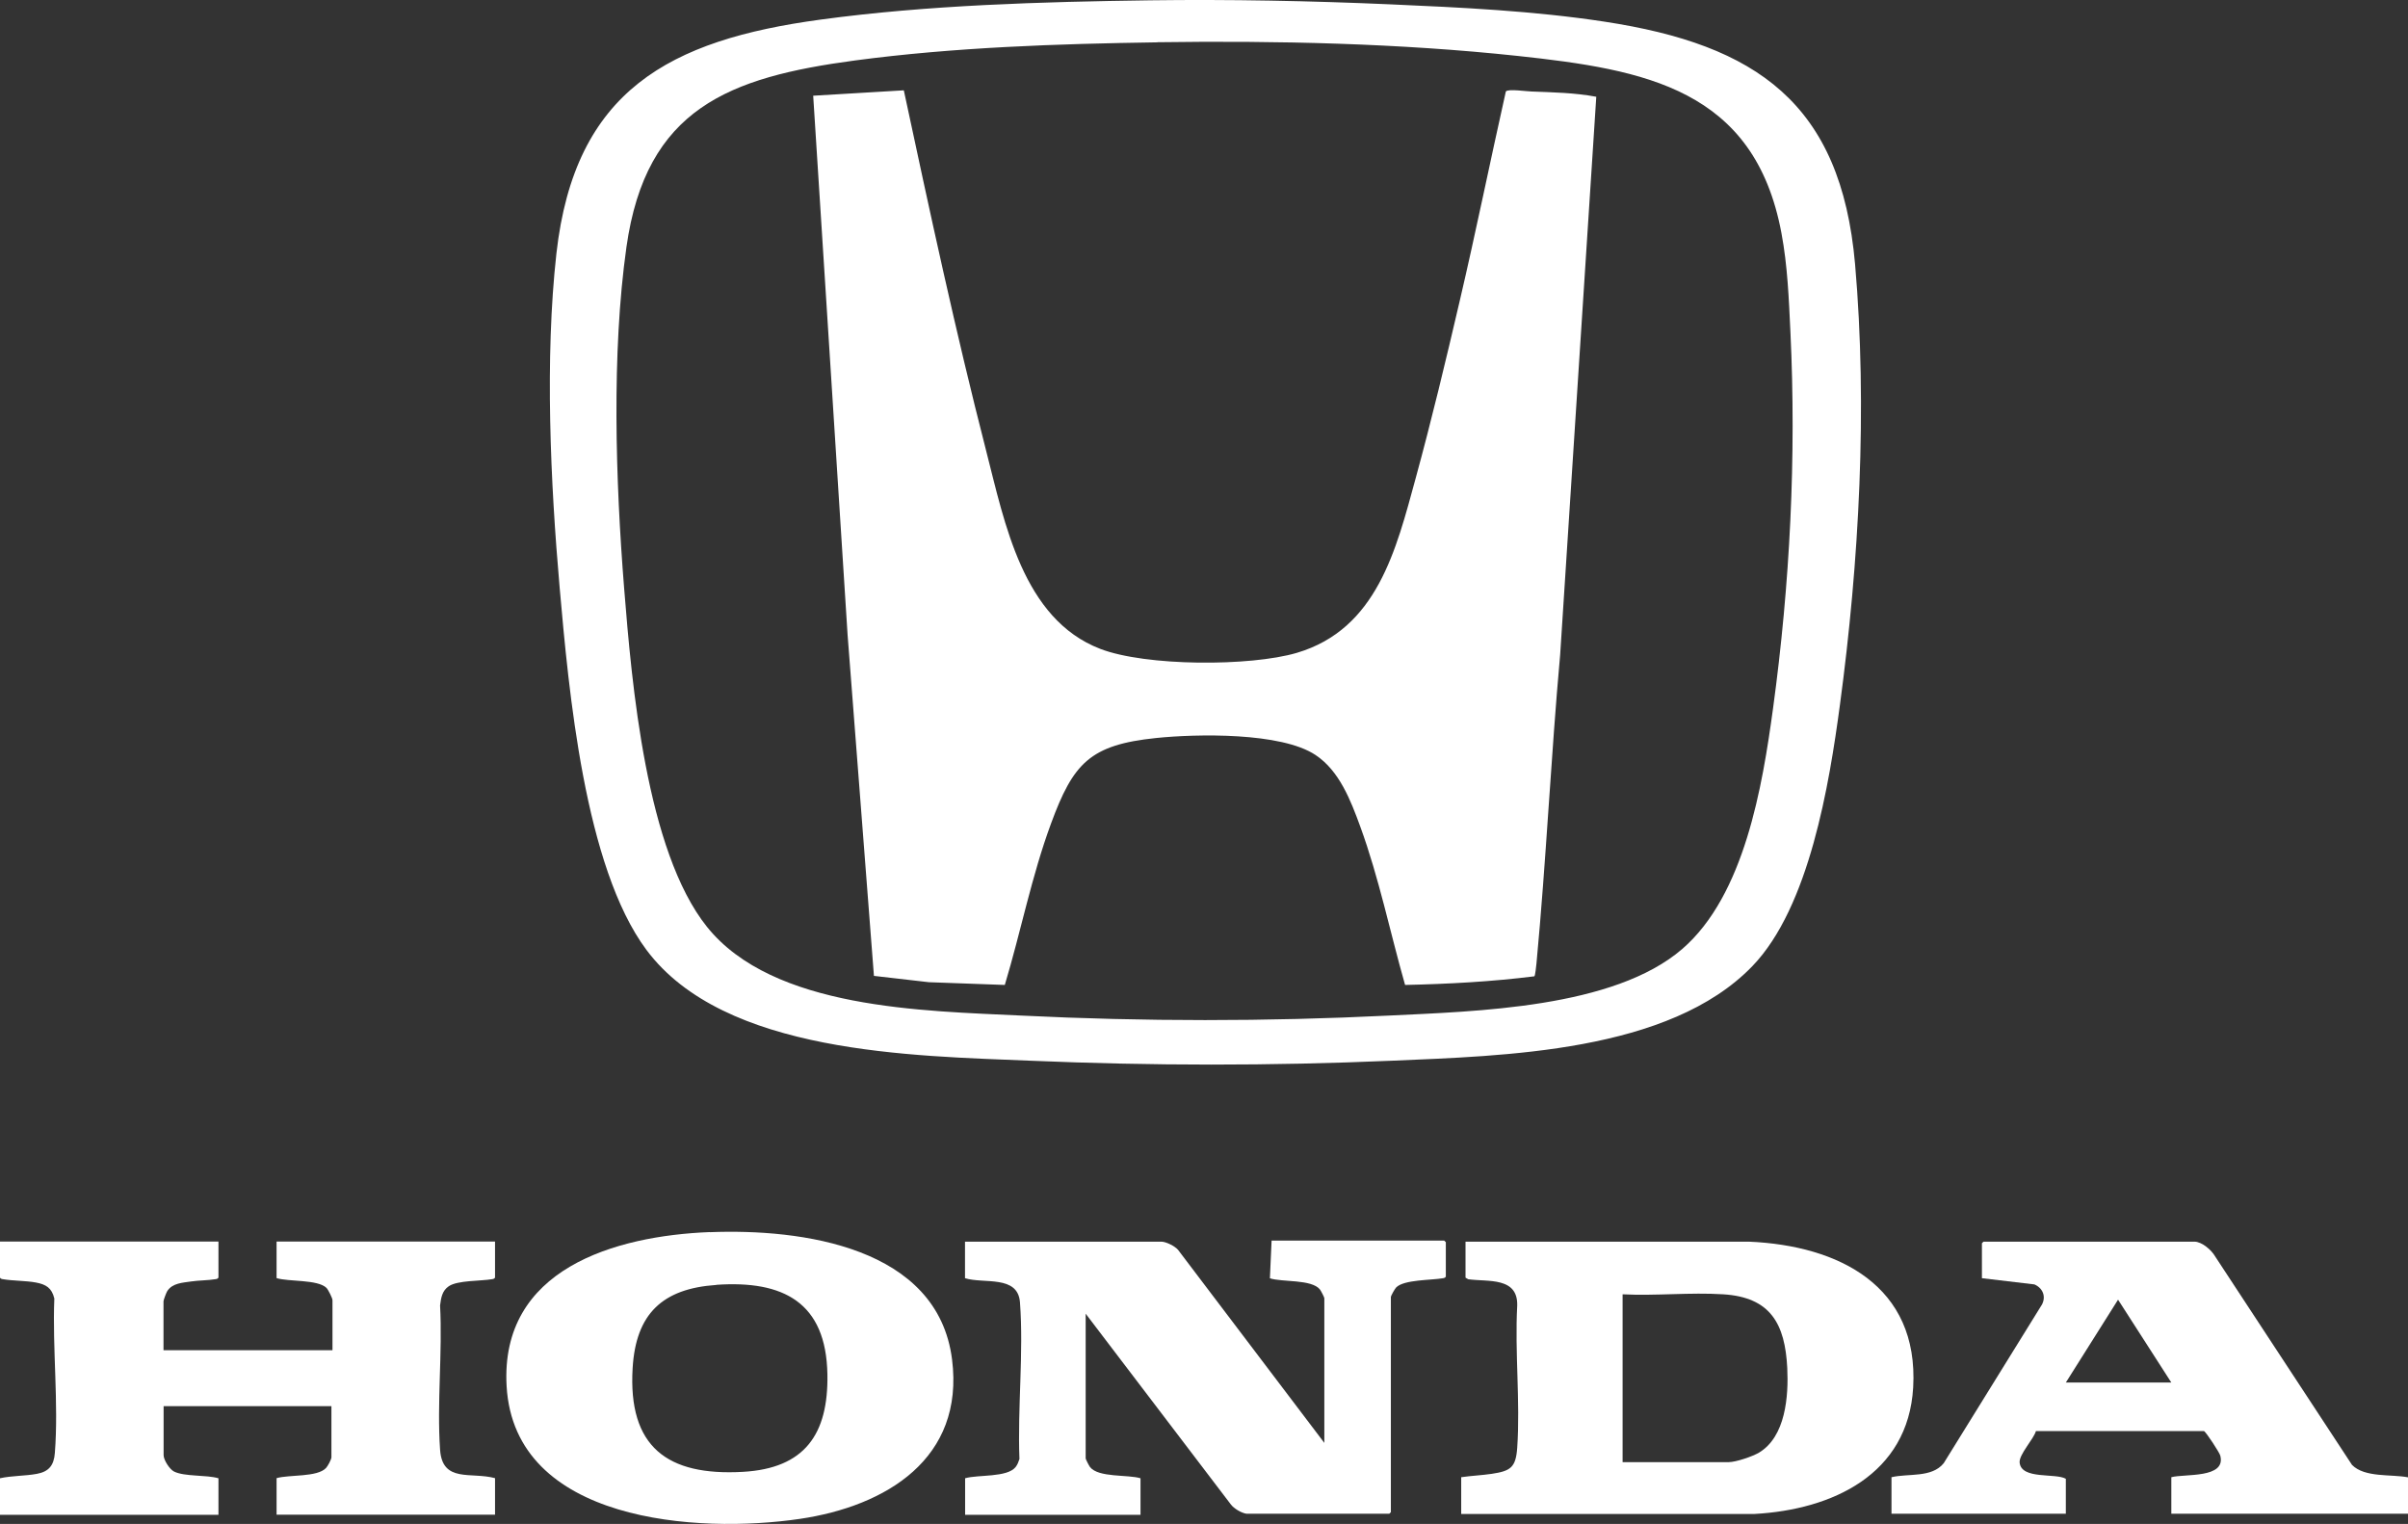
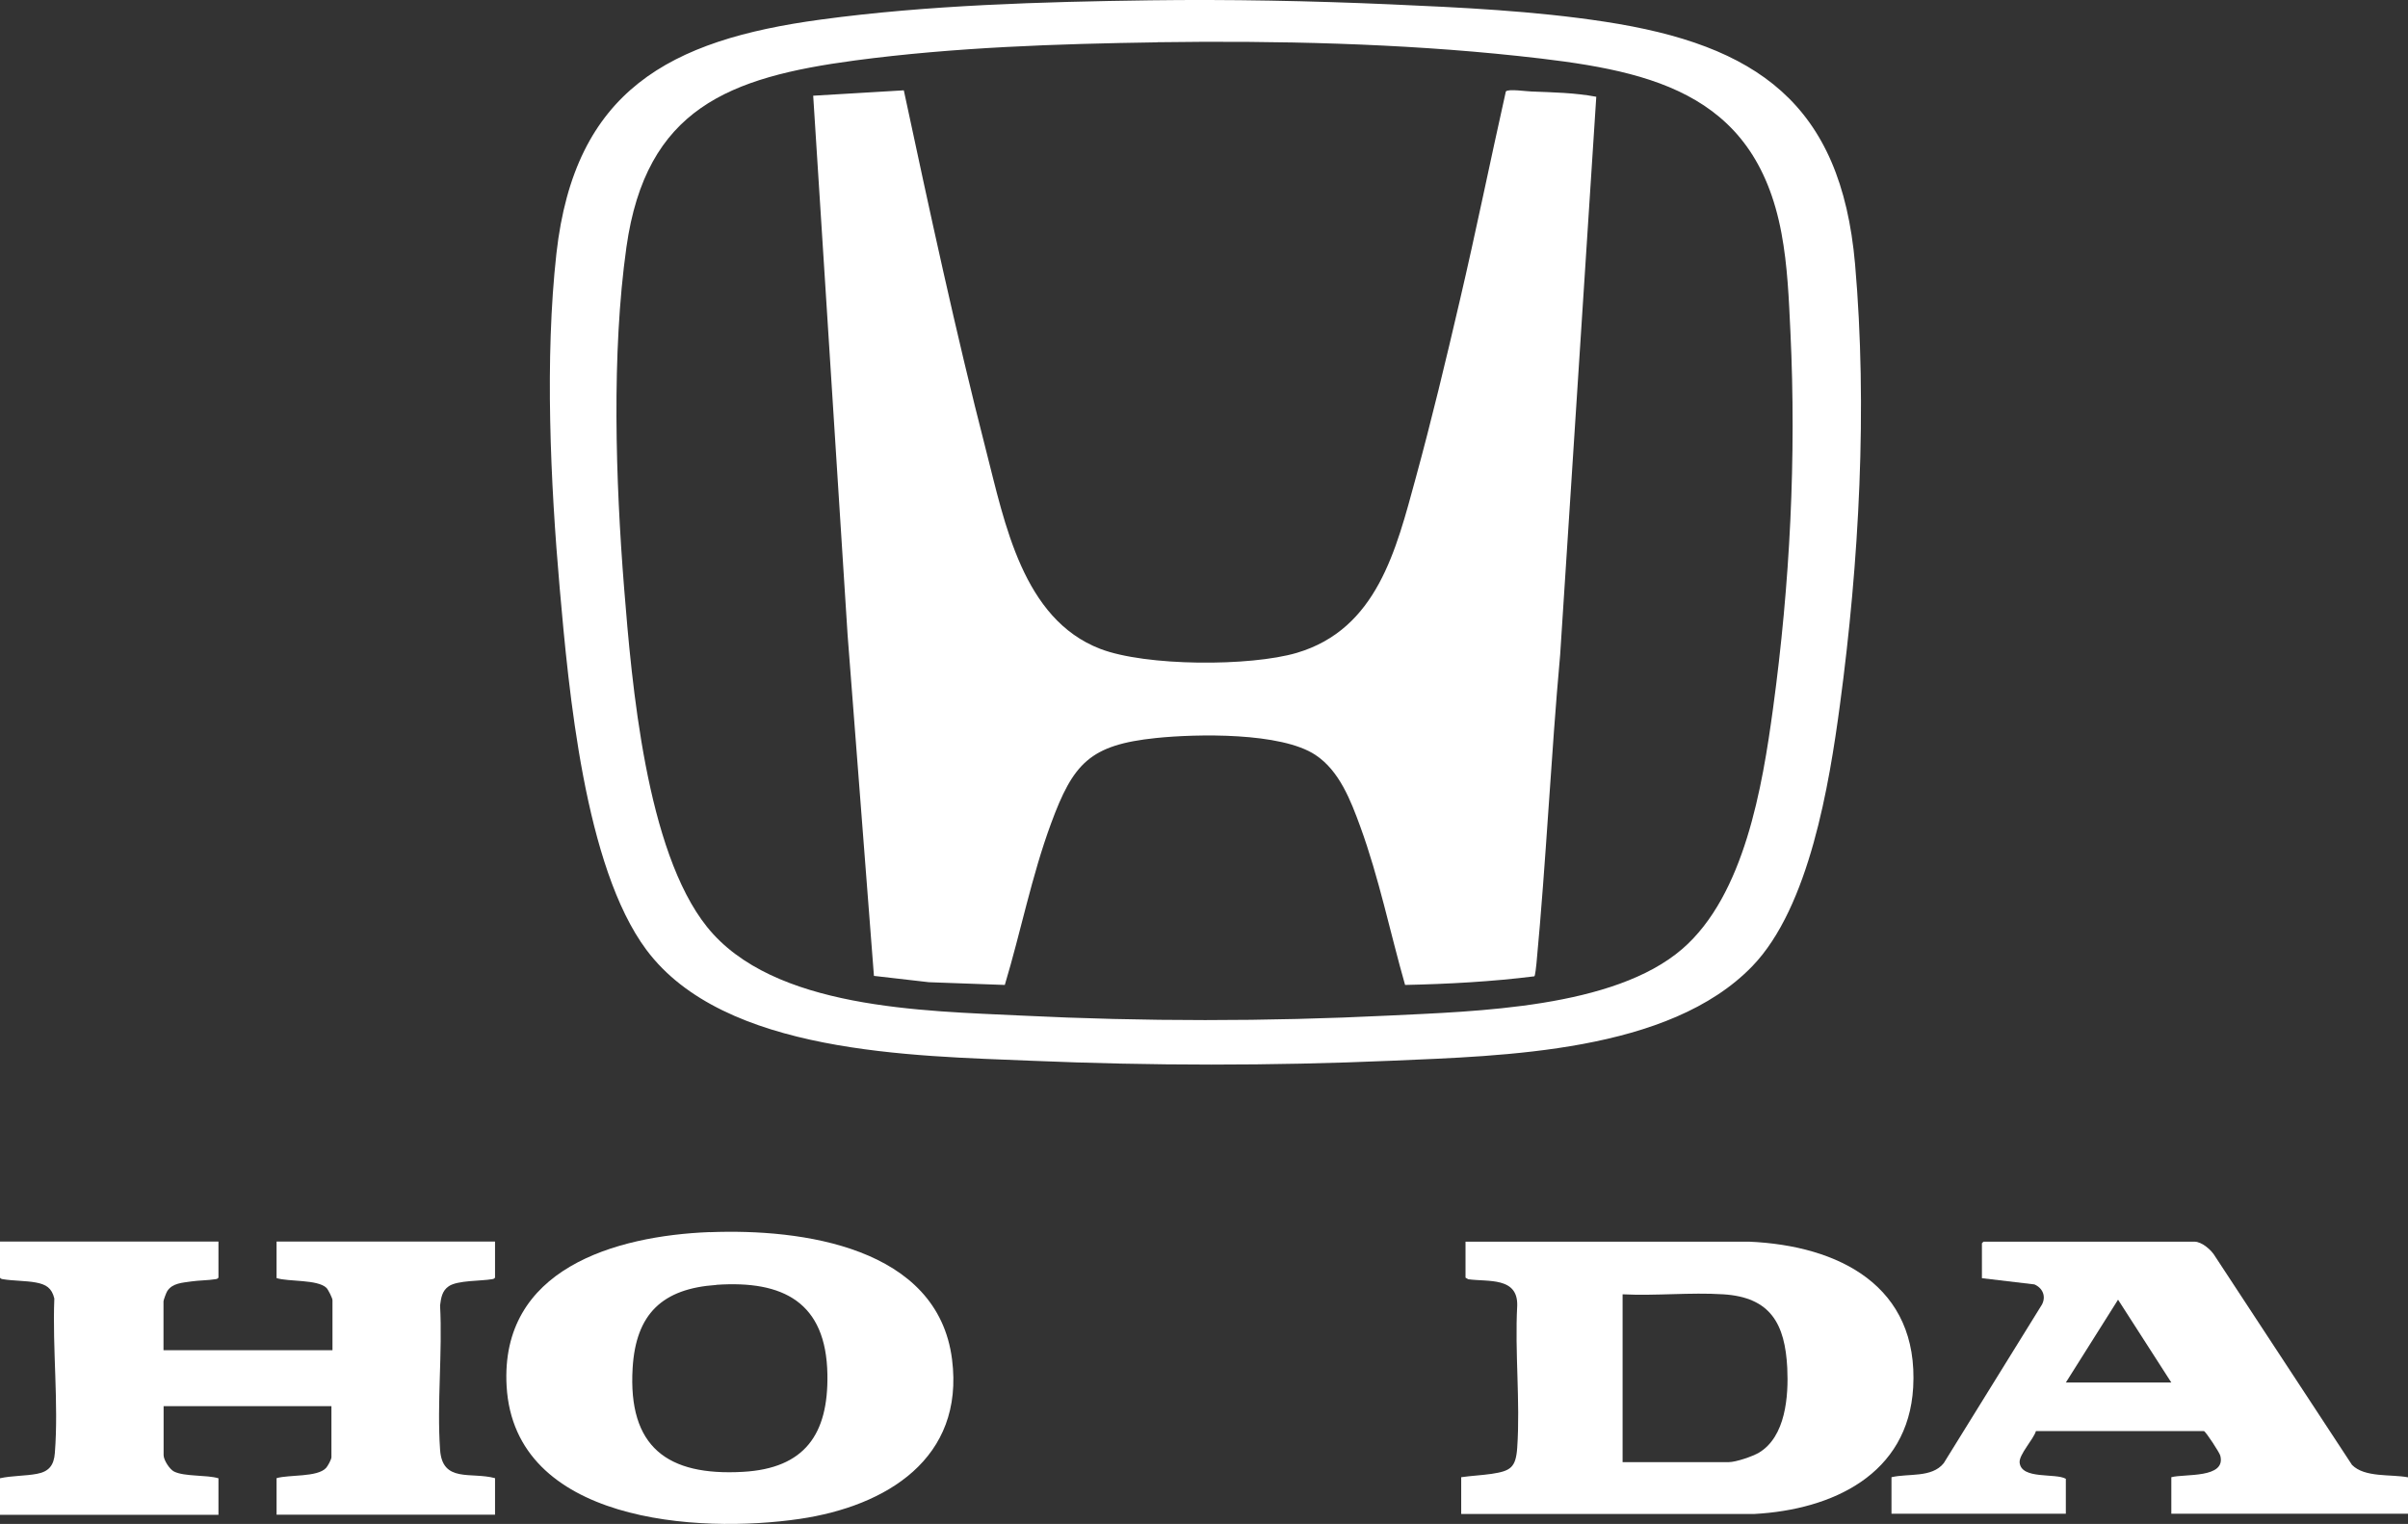
<svg xmlns="http://www.w3.org/2000/svg" id="Layer_2" data-name="Layer 2" viewBox="0 0 228.72 144.73">
  <rect x="0" y="0" width="228.72" height="144.73" fill="#333333" stroke="none" />
  <defs>
    <style>
      .cls-1 {
        fill: #fff;
      }
    </style>
  </defs>
  <g id="Layer_1-2" data-name="Layer 1">
    <g>
      <path class="cls-1" d="M228.72,140.29v3.47h-22.48v-3.47c1.26-.34,5.22.14,4.65-2.05-.07-.29-1.37-2.27-1.55-2.33h-15.96c-.23.78-1.62,2.23-1.55,2.99.16,1.64,3.41.97,4.39,1.54v3.32h-16.56v-3.47c1.62-.38,3.82.08,4.96-1.33l9.34-15.08c.4-.78.05-1.57-.73-1.9l-4.98-.59v-3.32l.15-.15h20.03c.71,0,1.63.8,1.97,1.4l13,19.8c1.21,1.23,3.71.87,5.31,1.18ZM196.22,131.3h10.02l-5.06-7.87-4.96,7.87Z" />
      <path class="cls-1" d="M109.23.03c7.6-.1,15.19.05,22.76.38,6.81.3,13.69.62,20.43,1.65,14.41,2.2,22.44,7.74,23.78,23.02,1.19,13.65.39,28.29-1.44,41.88-1.01,7.52-2.9,19.18-8.31,24.79-7.92,8.21-23.6,8.52-34.34,8.99-11.38.49-22.75.48-34.13,0-11.27-.47-29.2-.64-36.58-10.53-5.88-7.88-7.38-24.63-8.24-34.37-.88-10.03-1.42-21.8-.31-31.77,1.74-15.49,10.74-20.27,25.1-22.21C88.11.48,98.96.17,109.23.03ZM109.95,4.02c-9.5.14-19.33.47-28.73,1.72-11.98,1.6-19.86,4.56-21.72,17.73-1.42,10.09-1.03,22.19-.22,32.37.73,9.12,2.09,24.96,7.87,32.18,6.27,7.83,20.6,7.98,29.89,8.43,11.58.57,23.27.57,34.85,0,8.32-.41,21.38-.7,27.9-6.33,5.91-5.11,7.61-15.44,8.62-22.85,1.61-11.81,2.22-23.85,1.65-35.75-.15-3.14-.27-6.28-.85-9.37-2.56-13.73-12.99-15.54-25.06-16.84-11.22-1.2-22.91-1.46-34.21-1.3Z" />
      <path class="cls-1" d="M20.75,117.91v3.42c-.06.1-.14.13-.26.15-.71.12-1.6.11-2.34.22-.8.12-1.77.15-2.26.91-.09.13-.36.86-.36.97v4.65h16.05v-4.75c0-.2-.41-1.01-.57-1.17-.84-.82-3.6-.57-4.74-.93v-3.47h20.75v3.42c-.06.1-.14.13-.26.15-1.08.19-3.29.1-4.13.67-.64.43-.74,1.11-.83,1.83.24,4.47-.31,9.26,0,13.7.22,3.18,2.95,2.08,5.22,2.7v3.47h-20.75v-3.47c1.18-.35,3.87-.07,4.7-.97.16-.17.51-.81.51-1.02v-4.85h-15.94v4.65c0,.46.56,1.34.99,1.56,1,.5,3.08.3,4.22.64v3.47H0v-3.47c1.13-.25,2.39-.21,3.51-.42s1.61-.79,1.7-1.98c.37-4.7-.24-9.92-.05-14.67-.24-1.01-.79-1.34-1.75-1.52s-2.17-.15-3.16-.32c-.12-.02-.19-.05-.26-.15v-3.42h20.75Z" />
-       <path class="cls-1" d="M118.4,143.76c-.48-.07-1.18-.48-1.48-.87l-13.8-18.13v13.74c0,.09.32.7.41.82.8,1.03,3.59.7,4.8,1.07v3.47h-16.66v-3.47c1.21-.36,4-.05,4.8-1.07.18-.23.27-.49.36-.76-.19-4.83.41-10.09.05-14.88-.2-2.62-3.42-1.73-5.22-2.29v-3.47h18.65c.44,0,1.28.42,1.58.77l13.9,18.34v-13.74c0-.09-.32-.7-.41-.82-.78-1-3.6-.69-4.76-1.07l.16-3.58h16.4l.15.15v3.27c-.06.1-.14.13-.26.15-1.11.2-3.69.12-4.45.87-.12.11-.51.8-.51.92v20.43l-.15.15h-13.59Z" />
      <path class="cls-1" d="M138.79,143.76v-3.47c.96-.14,1.94-.18,2.9-.32,1.77-.27,2.29-.58,2.42-2.48.3-4.37-.24-9.09,0-13.5.07-2.74-2.76-2.24-4.65-2.5l-.26-.15v-3.42h26.93c8.52.37,16.14,4.19,15.59,13.85-.48,8.27-7.68,11.6-15.07,12.01h-27.85ZM154.12,138.86h10.07c.69,0,2.27-.54,2.88-.9,2.54-1.52,2.82-5.36,2.69-8.04-.21-4.2-1.59-6.72-6.08-7-3.11-.2-6.43.16-9.56,0v15.94Z" />
      <path class="cls-1" d="M67.43,117.02c8.7-.34,21.65,1.38,23,12.09,1.19,9.41-6.25,13.93-14.47,15.14-9.66,1.42-27.09.35-27.84-12.6-.64-11.14,10.28-14.28,19.3-14.64ZM68.04,122.03c-5.11.35-7.64,2.73-7.95,7.89-.45,7.49,3.28,10.27,10.48,9.86,5.87-.33,8.12-3.57,8.02-9.26-.12-6.84-4.19-8.94-10.55-8.5Z" />
      <path class="cls-1" d="M85.85,8.59c2.45,11.44,4.91,22.9,7.82,34.23,1.76,6.84,3.47,15.96,10.83,18.8,4.33,1.67,14.23,1.69,18.68.38,7.62-2.26,9.43-9.79,11.29-16.6,1.51-5.52,2.87-11.2,4.17-16.78,1.55-6.62,2.9-13.29,4.39-19.93.19-.28,2.04,0,2.45,0,2.05.08,4.12.12,6.14.5l-3.43,52.98c-.88,9.76-1.33,19.57-2.25,29.32-.02.2-.12,1.18-.2,1.23-4.07.51-8.17.73-12.28.82-1.43-5.01-2.47-10.15-4.26-15.05-.9-2.46-1.98-5.29-4.25-6.79-3.26-2.17-11.29-2.01-15.15-1.61-6.27.65-7.86,2.39-9.97,8.12-1.84,4.99-2.86,10.24-4.39,15.33l-7.21-.26-5.22-.6-2.5-32.35-3.27-51.24,8.58-.51Z" />
    </g>
  </g>
</svg>